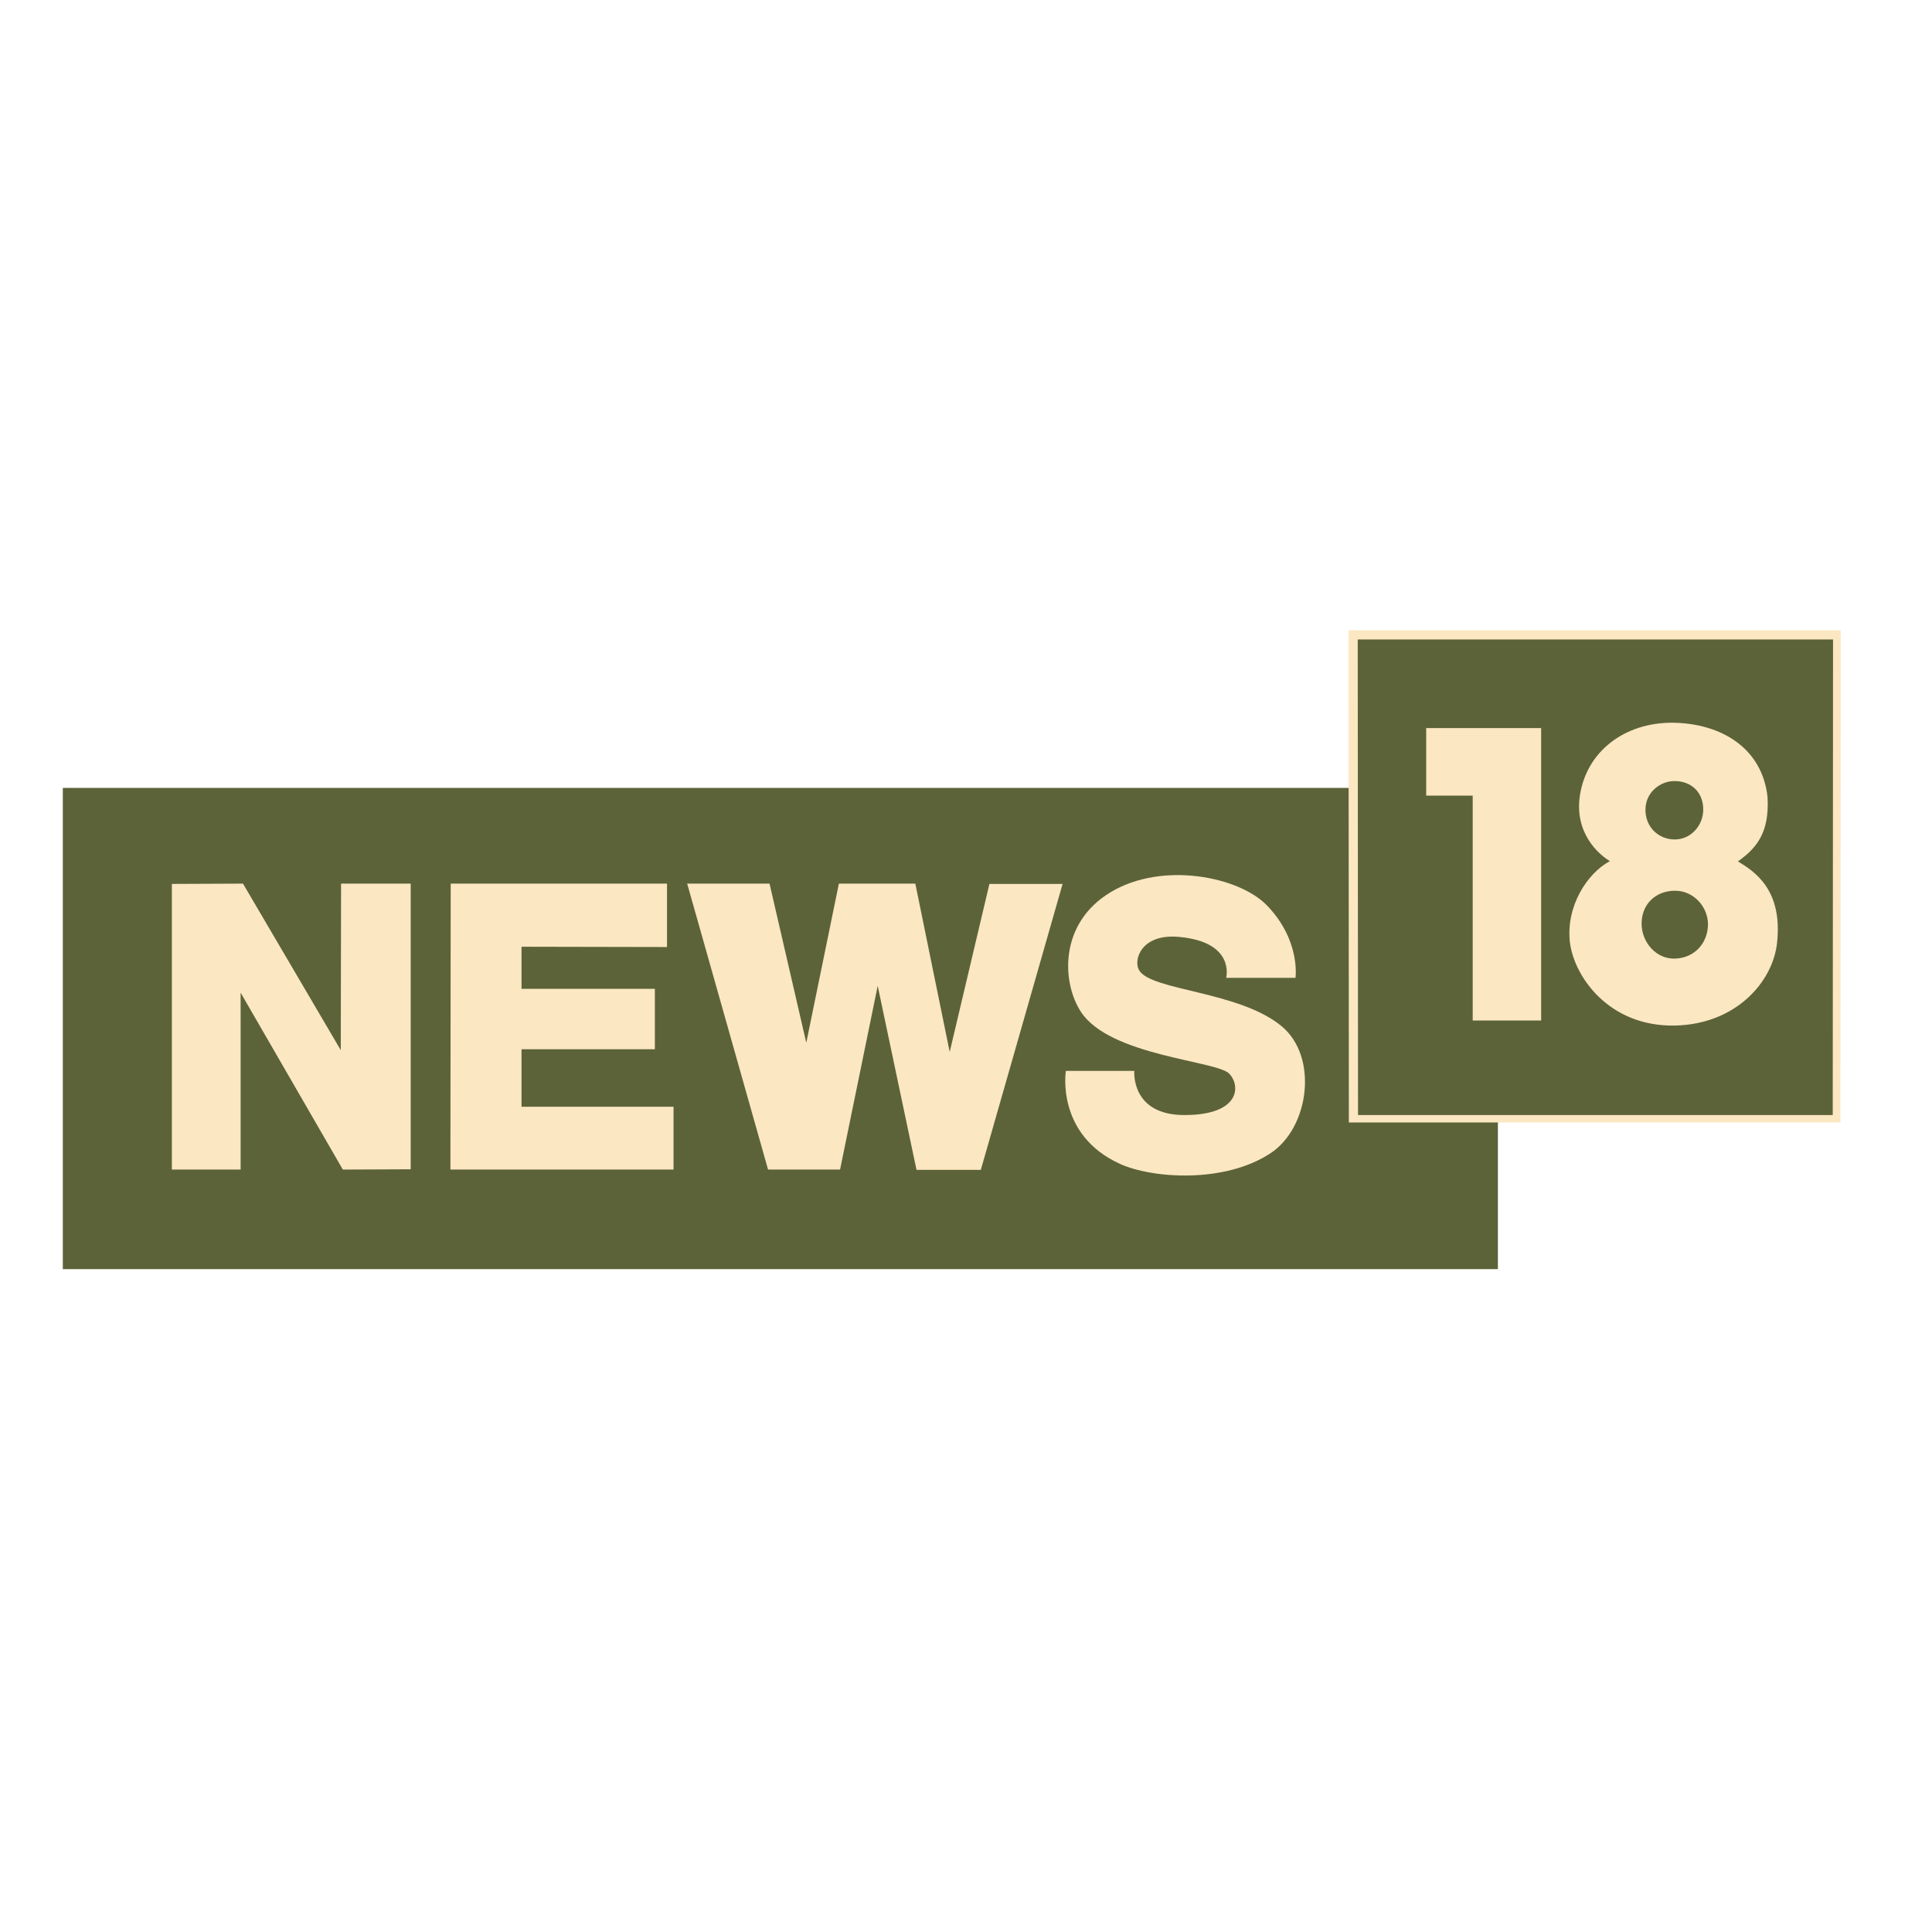
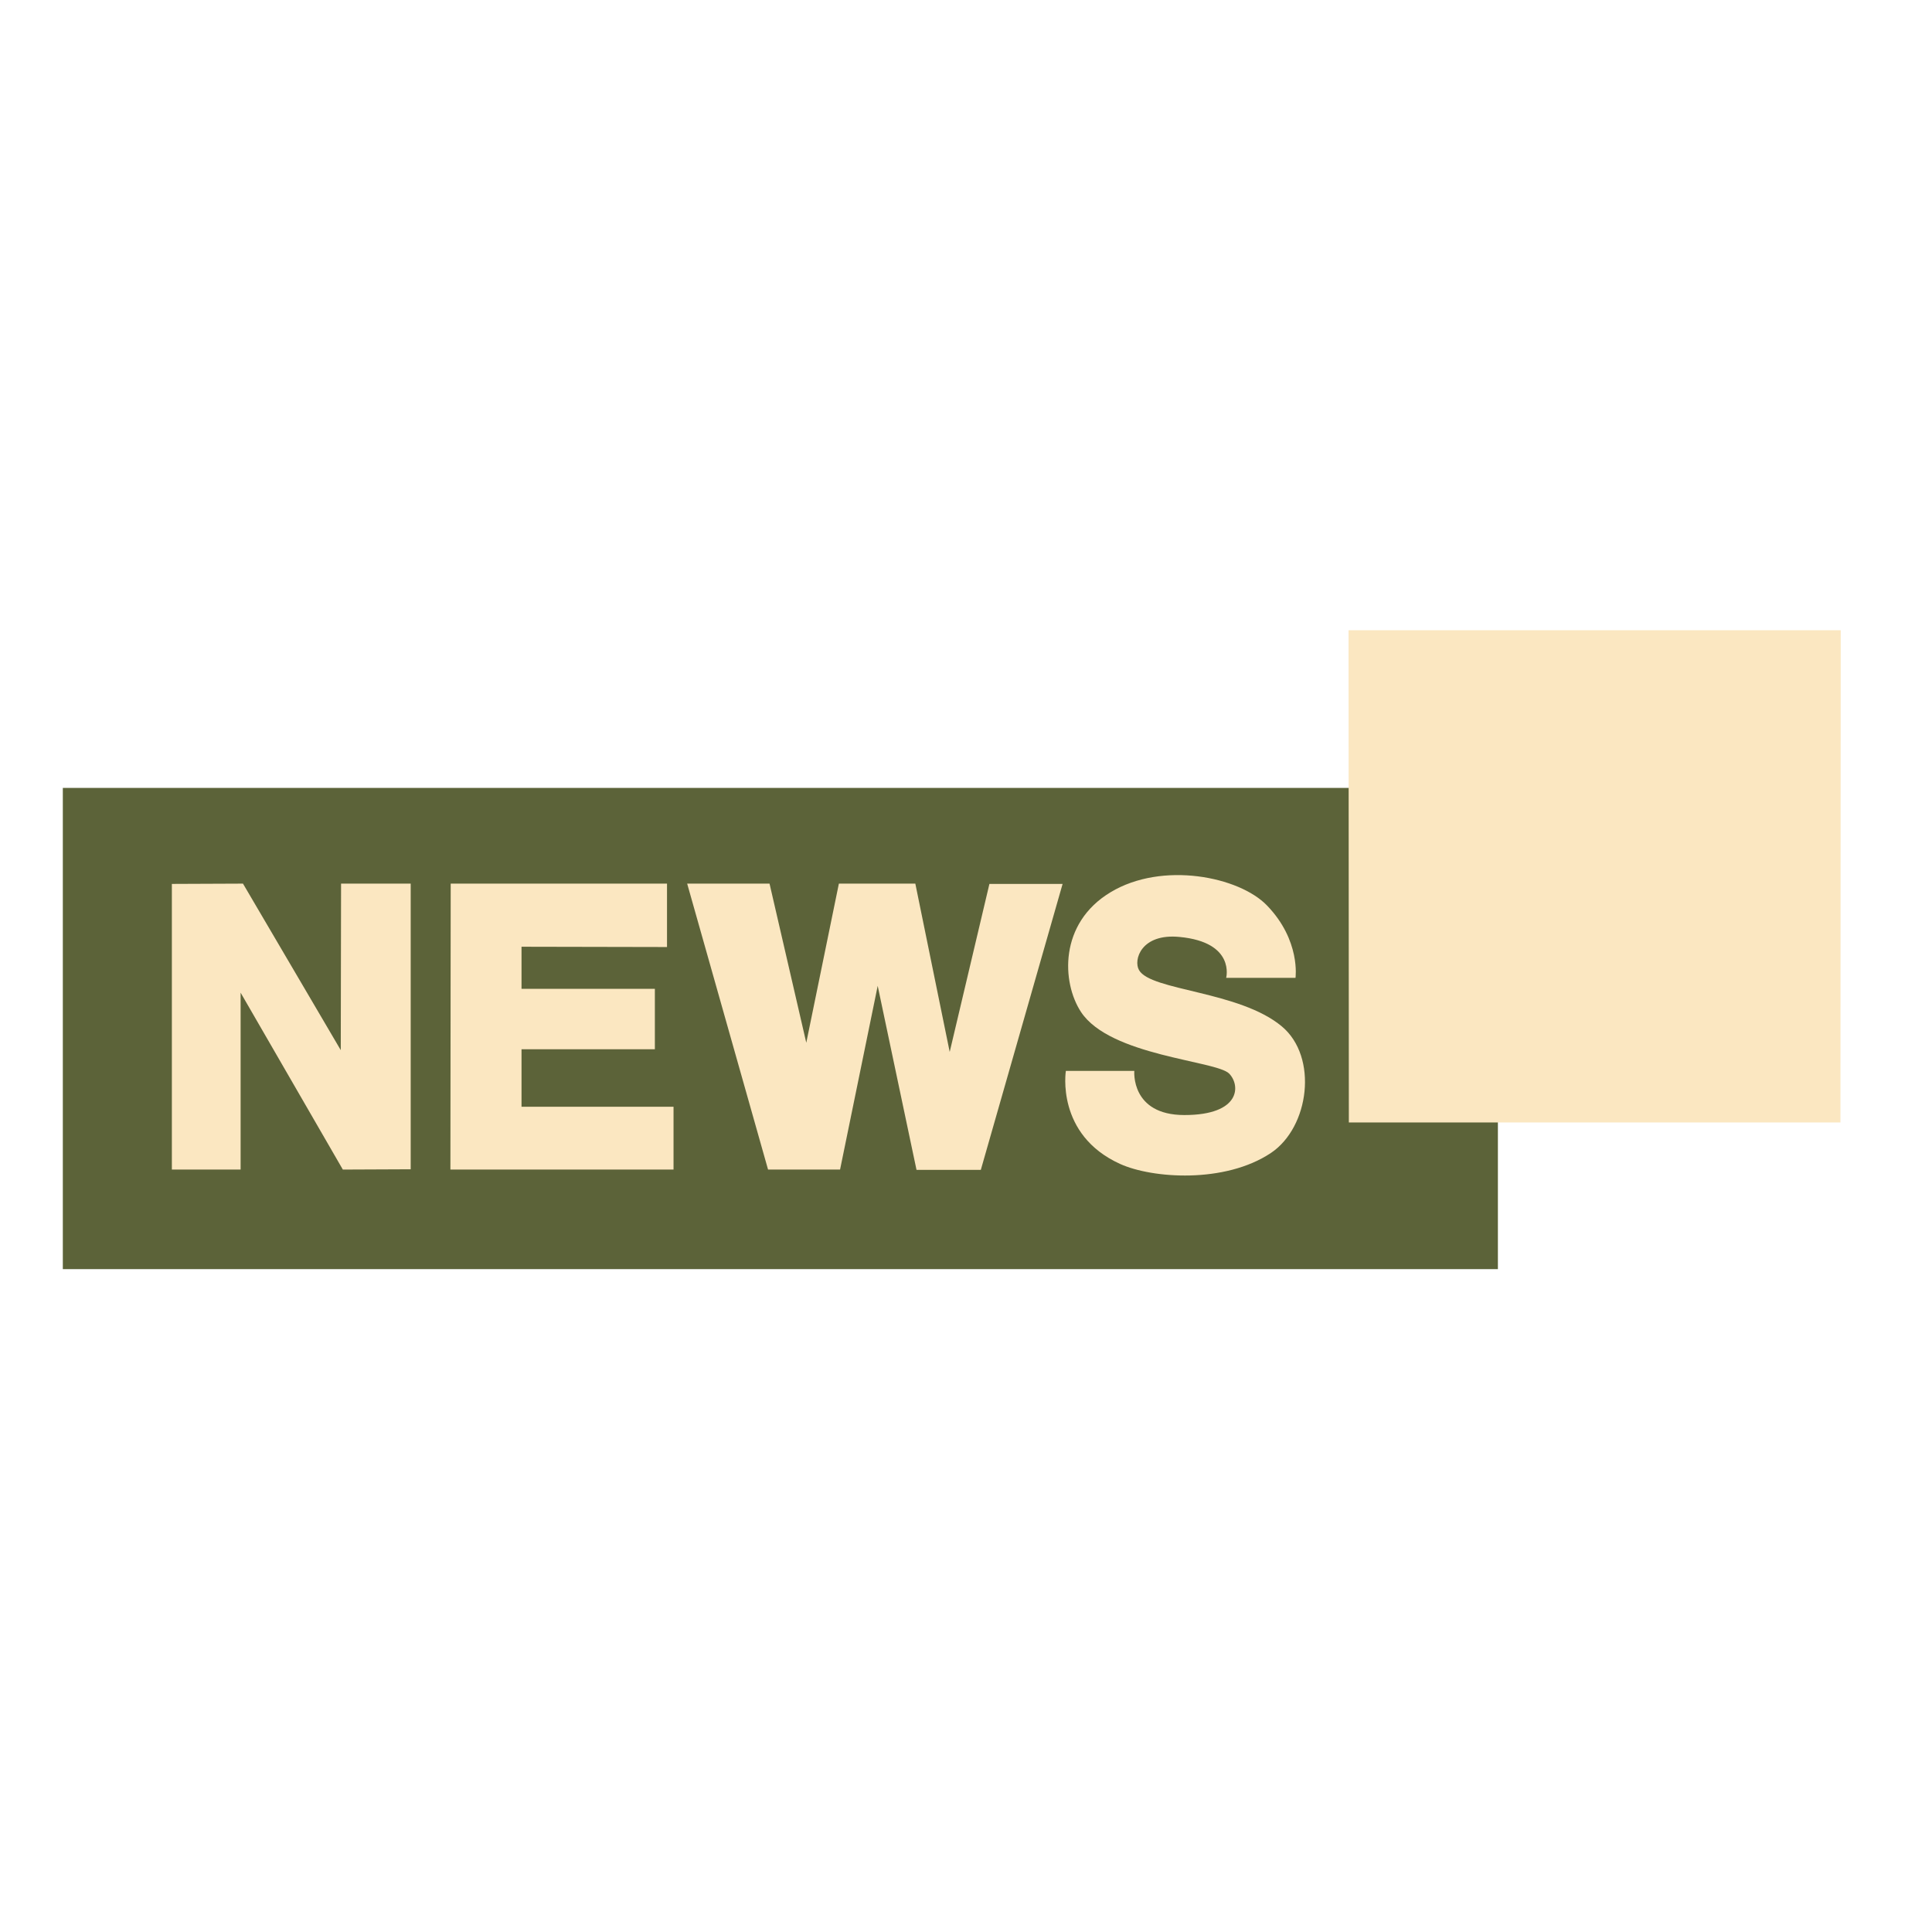
<svg xmlns="http://www.w3.org/2000/svg" version="1.1" id="layer" x="0px" y="0px" viewBox="-153 -46 652 652" style="enable-background:new -153 -46 652 652;" xml:space="preserve">
  <style type="text/css">
	.st0{fill:#5c6339;}
	.st1{fill-rule:evenodd;clip-rule:evenodd;fill:#fbe7c1;}
	.st2{fill-rule:evenodd;clip-rule:evenodd;fill:#5c6339;}
</style>
  <rect x="-131.8" y="219.9" class="st0" width="484.3" height="162.4" />
  <path class="st1" d="M-71,252.2l33,56.2l0.1-56.2h23.5l0,96.4l-22.9,0.1L-71.8,289l0,59.7l-23.2,0l0-96.4L-71,252.2z M-0.9,252.2  L-1,348.7h75.3l0-21.2l-51.3,0l0-19.4l45,0l0-20.4l-45,0l0-14.2l49.1,0.1l0-21.4H-0.9z M78.9,252.2l27.3,96.5l24.3,0l12.7-62  l13.1,62.1l21.7,0l27.6-96.5l-24.7,0L167.5,309l-11.6-56.8l-25.8,0l-11,53.7l-12.4-53.7H78.9z M284.2,284c0,0,1.8-12.6-9.6-24.4  c-9.4-9.8-35.4-15-52.8-4.5c-17.5,10.5-16.5,30.5-10,40.4c9.8,14.9,45.6,16.4,50,20.8c3.9,4,3.9,14-15.1,14  c-18.2,0-16.9-14.9-16.9-14.9h-23.1c0,0-3.5,21.5,18.3,31.4c10.8,4.9,35.3,6.7,50.9-3.7c13-8.7,16-32.4,3.7-42.7  c-14.3-12-44.2-12-48.2-19c-2-3.4,0.7-12.5,13.7-11.2C264,272,260.8,284,260.8,284L284.2,284z" />
  <polygon class="st1" points="302.1,166.7 468.2,166.7 468.1,332.8 302.2,332.8 " />
-   <polygon class="st2" points="305.2,169.8 465.6,169.8 465.5,330.3 305.3,330.3 " />
-   <path class="st1" d="M328.3,199.7h38.8v98.7h-23.1v-75.9h-15.7V199.7z M412.2,300.1c20.4-0.4,33-14.5,34.5-27.8  c2-18.1-7.6-24.2-13.2-27.6c6.2-4.4,10.7-9.6,10-21.7c-1.8-16.6-15.7-24.9-32-25.1c-16.3-0.1-29,9.7-31.3,24.4  c-2,12.7,6.2,20,10.1,22.3c-7.7,4.1-14.9,15.3-13.5,27.4C378.2,283.5,389.9,300.5,412.2,300.1z" />
-   <path class="st2" d="M421.8,227.2c0,5.4-4.2,10.1-9.6,10.1c-5.4,0-10-4.1-9.9-10.2c0.1-6,5.3-9.6,9.9-9.5  C417.6,217.6,421.8,221.2,421.8,227.2z M412.3,254.6c-6.7,0-11.4,4.7-11.3,11.3c0.1,6.2,5,11.9,11.4,11.6c6.7-0.3,11-5.4,11-11.7  C423.3,259.9,418.5,254.6,412.3,254.6z" />
</svg>